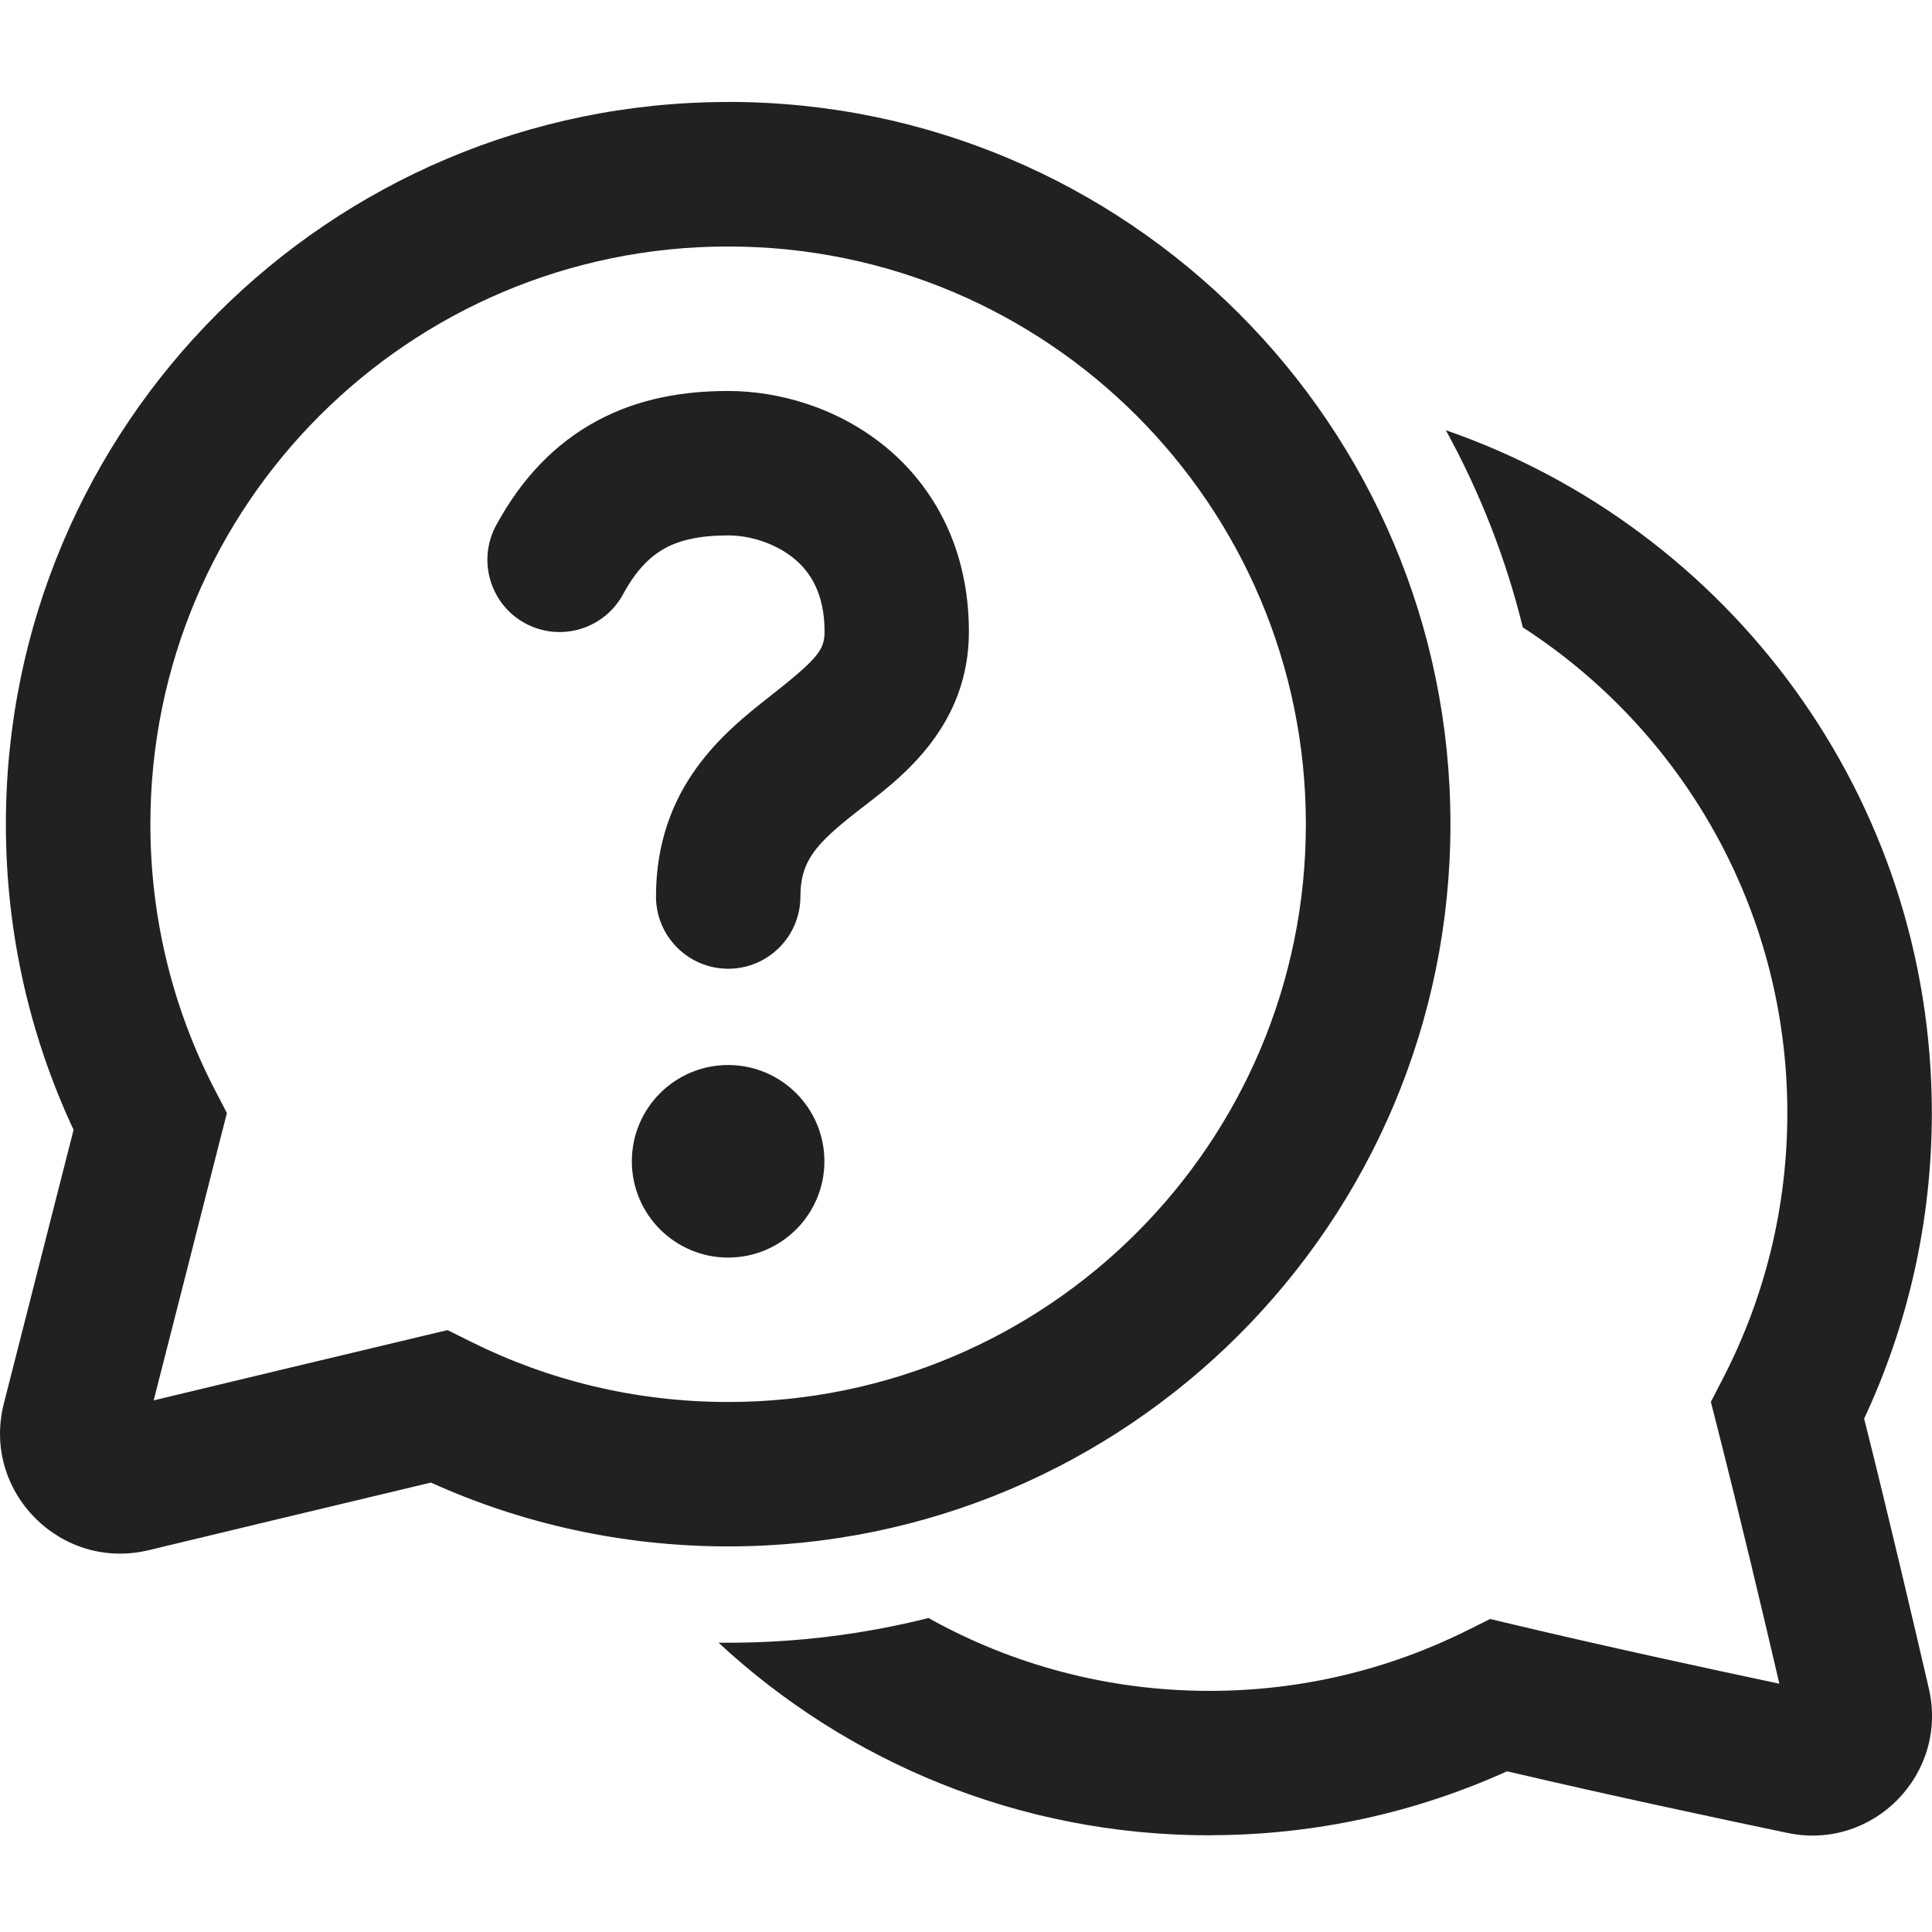
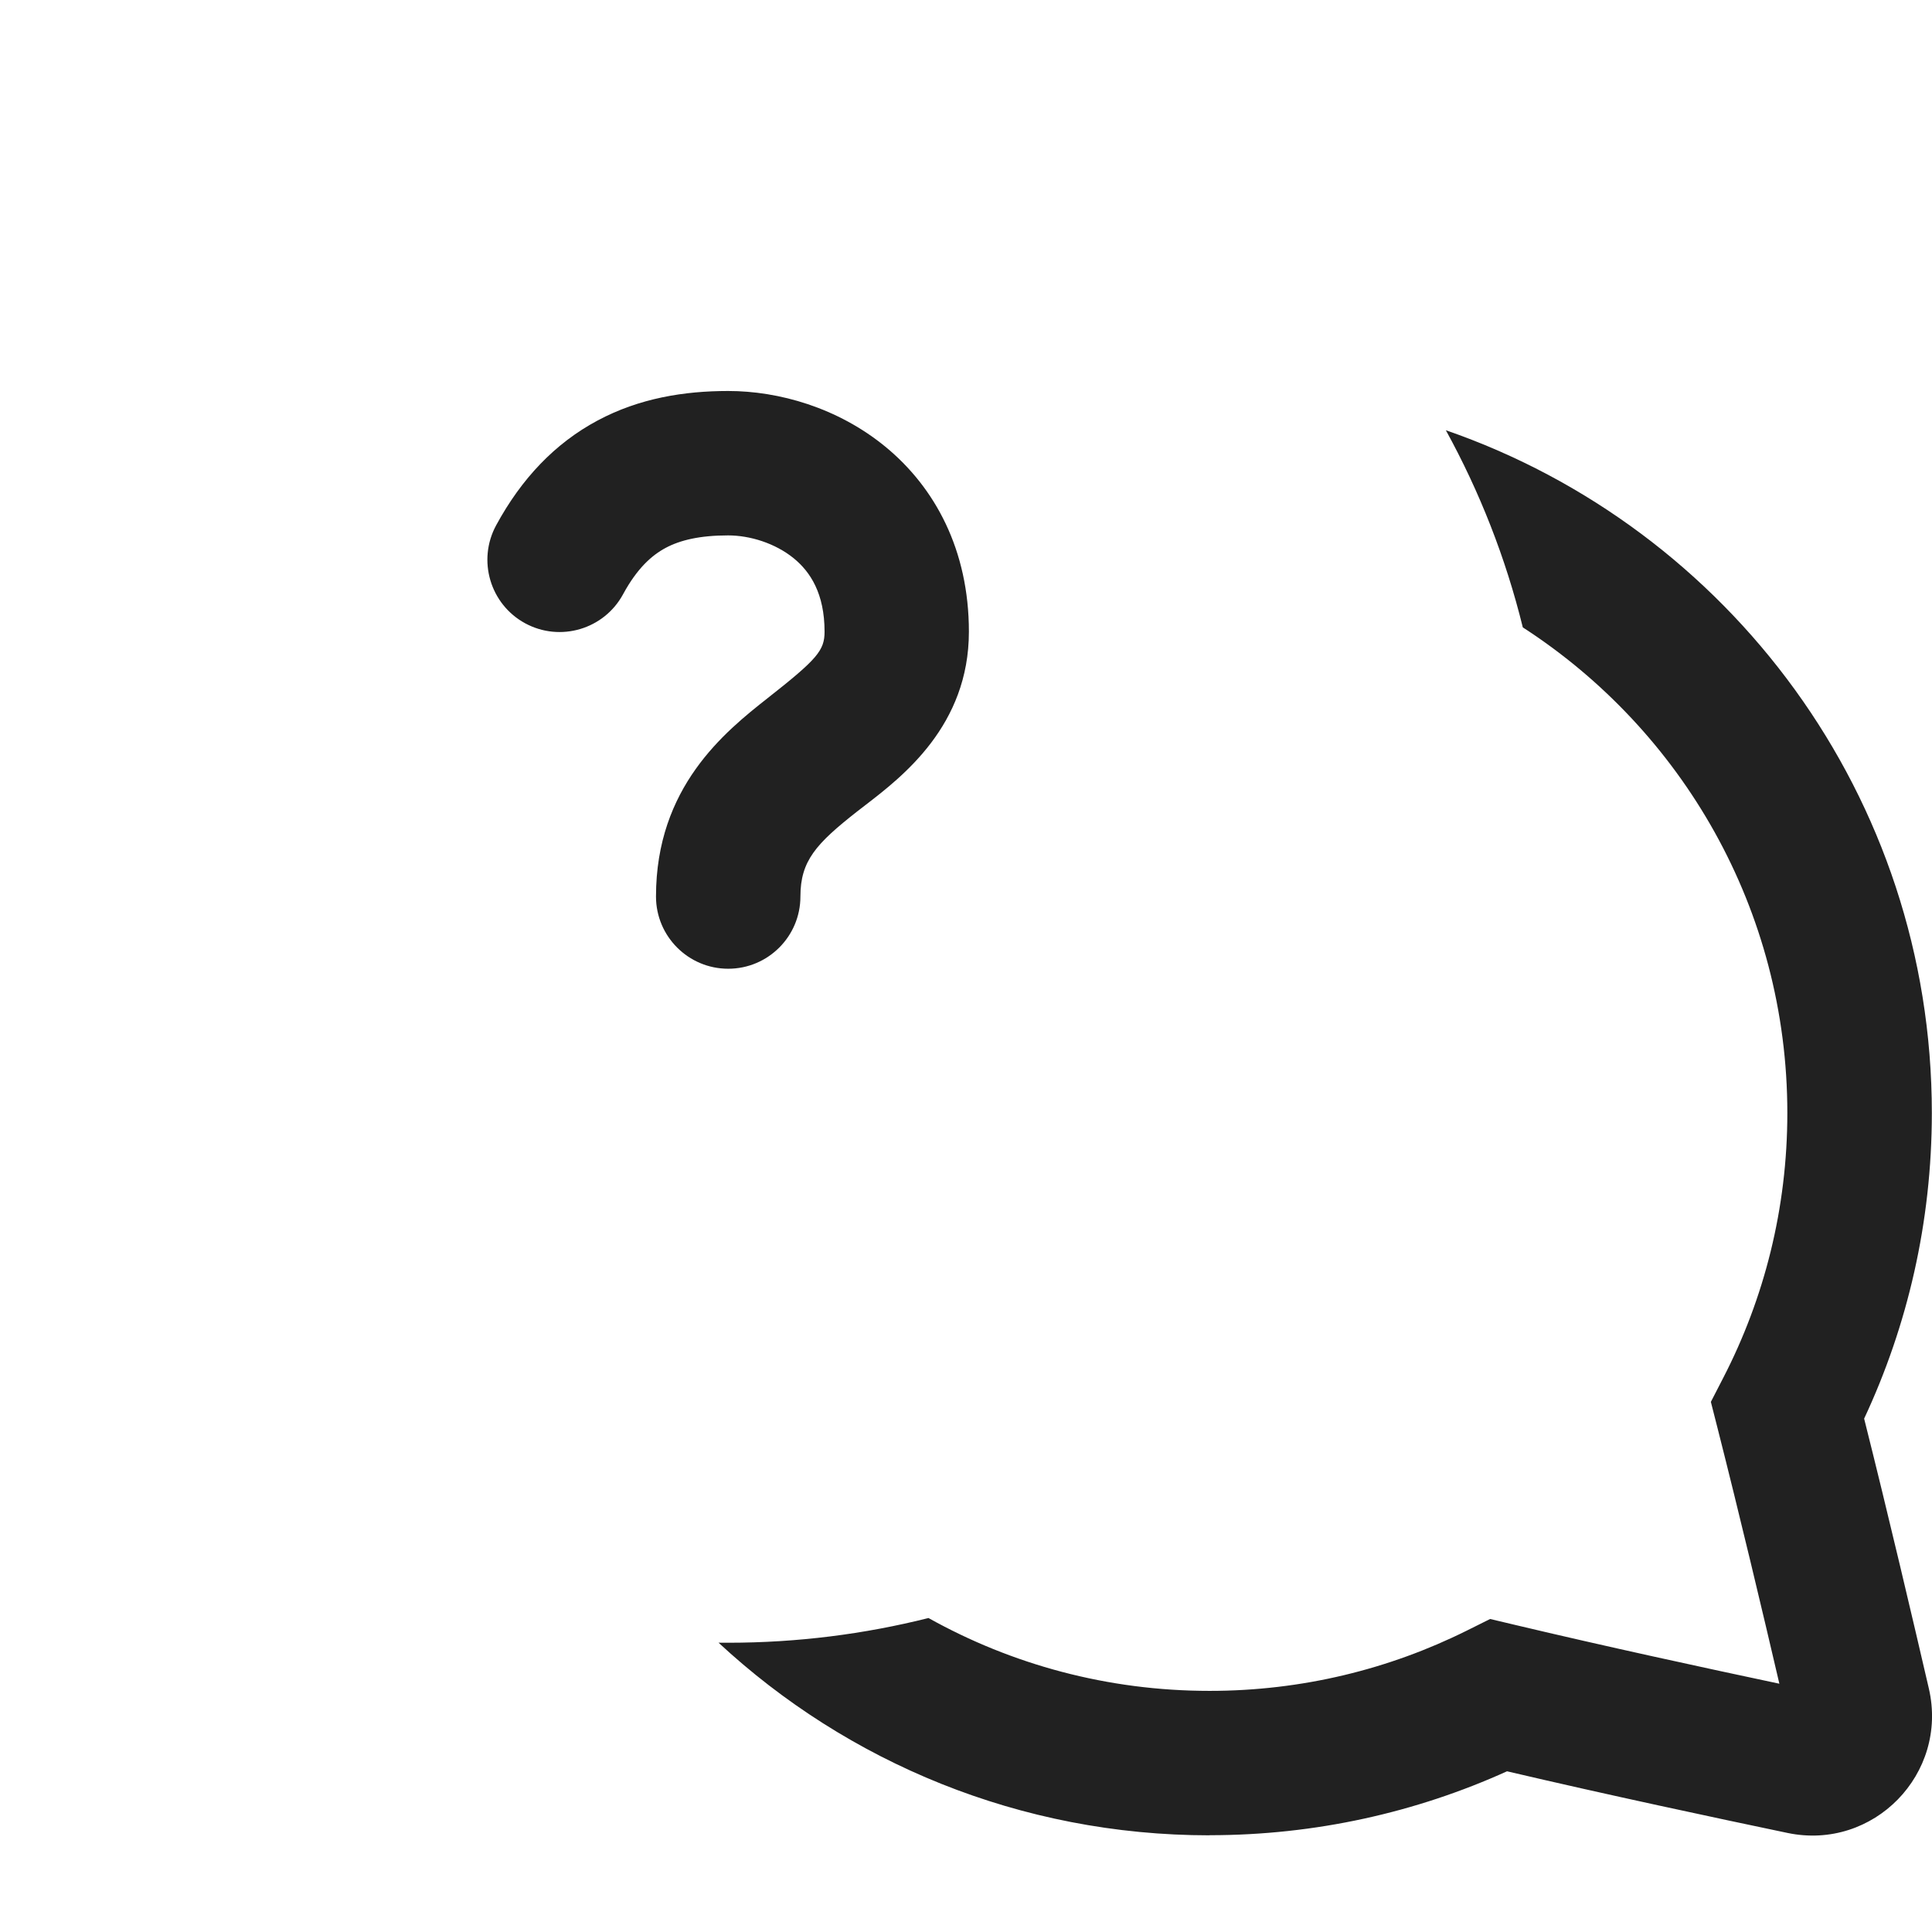
<svg xmlns="http://www.w3.org/2000/svg" xmlns:ns1="http://sodipodi.sourceforge.net/DTD/sodipodi-0.dtd" xmlns:ns2="http://www.inkscape.org/namespaces/inkscape" width="24" height="24" viewBox="0 0 24 24" fill="none" version="1.1" id="svg10" ns1:docname="chat2.svg" ns2:version="0.92.3 (2405546, 2018-03-11)">
  <defs id="defs14" />
  <ns1:namedview pagecolor="#ffffff" bordercolor="#666666" borderopacity="1" objecttolerance="10" gridtolerance="10" guidetolerance="10" ns2:pageopacity="0" ns2:pageshadow="2" ns2:window-width="1920" ns2:window-height="1017" id="namedview12" showgrid="false" ns2:zoom="32.803385" ns2:cx="12" ns2:cy="12" ns2:window-x="0" ns2:window-y="30" ns2:window-maximized="1" ns2:current-layer="svg10" />
  <path d="M 7.423,5.224 C 7.942,4.946 8.501,4.857 9.045,4.857 c 0.63,-3.58e-5 1.361,0.207 1.952,0.691 0.618,0.507 1.039,1.284 1.039,2.299 0,1.166 -0.824,1.799 -1.288,2.156 -0.036,0.028 -0.07,0.054 -0.101,0.078 -0.508,0.399 -0.704,0.612 -0.704,1.056 0,0.495 -0.402,0.897 -0.897,0.897 -0.495,0 -0.897,-0.402 -0.897,-0.897 0,-1.357 0.851,-2.043 1.39,-2.467 0.614,-0.483 0.704,-0.59 0.704,-0.823 0,-0.475 -0.178,-0.744 -0.382,-0.911 C 9.628,6.746 9.313,6.651 9.045,6.651 8.692,6.651 8.449,6.71 8.269,6.806 8.097,6.898 7.915,7.059 7.74,7.382 7.504,7.817 6.96,7.979 6.524,7.743 6.089,7.507 5.927,6.962 6.163,6.526 6.478,5.945 6.895,5.506 7.423,5.224 Z" id="path2" ns2:connector-curvature="0" style="fill:#212121;stroke-width:1.196" />
-   <path d="m 9.045,15.622 c 0.661,0 1.196,-0.536 1.196,-1.196 0,-0.661 -0.536,-1.196 -1.196,-1.196 -0.661,0 -1.196,0.536 -1.196,1.196 0,0.661 0.536,1.196 1.196,1.196 z" id="path4" ns2:connector-curvature="0" style="fill:#212121;stroke-width:1.196" />
-   <path d="m 9.045,1.267 c -4.955,0 -8.972,4.017 -8.972,8.972 0,1.355 0.301,2.642 0.841,3.796 -0.304,1.194 -0.643,2.525 -0.866,3.399 -0.279,1.093 0.705,2.086 1.799,1.823 0.897,-0.216 2.277,-0.547 3.506,-0.84 1.127,0.51 2.378,0.793 3.693,0.793 4.955,0 8.972,-4.017 8.972,-8.972 0,-4.955 -4.017,-8.972 -8.972,-8.972 z M 1.868,10.239 c 0,-3.964 3.213,-7.177 7.177,-7.177 3.964,0 7.177,3.213 7.177,7.177 0,3.964 -3.213,7.177 -7.177,7.177 -1.149,0 -2.233,-0.269 -3.194,-0.748 l -0.291,-0.145 -0.316,0.075 c -1.104,0.263 -2.379,0.568 -3.335,0.798 0.238,-0.932 0.553,-2.167 0.825,-3.239 L 2.819,13.827 2.662,13.525 C 2.155,12.541 1.868,11.425 1.868,10.239 Z" id="path6" ns2:connector-curvature="0" style="fill:#212121;stroke-width:1.196" />
  <path d="m 15.026,22.799 c -2.356,0 -4.5,-0.908 -6.1,-2.393 0.04,4.78e-4 0.079,7.17e-4 0.119,7.17e-4 0.859,0 1.693,-0.107 2.489,-0.307 1.033,0.577 2.224,0.905 3.492,0.905 1.149,0 2.233,-0.27 3.194,-0.748 l 0.291,-0.145 0.316,0.075 c 1.102,0.262 2.351,0.533 3.277,0.729 -0.209,-0.898 -0.495,-2.099 -0.767,-3.171 l -0.084,-0.33 0.156,-0.303 c 0.507,-0.984 0.794,-2.1 0.794,-3.286 0,-2.53 -1.309,-4.754 -3.286,-6.032 -0.213,-0.865 -0.537,-1.687 -0.956,-2.449 3.514,1.216 6.037,4.553 6.037,8.481 0,1.355 -0.301,2.643 -0.841,3.797 0.303,1.206 0.609,2.512 0.804,3.353 0.245,1.059 -0.688,2.017 -1.755,1.794 -0.87,-0.182 -2.236,-0.473 -3.485,-0.766 -1.127,0.51 -2.379,0.794 -3.694,0.794 z" id="path8" ns2:connector-curvature="0" style="fill:#212121;stroke-width:1.196" />
</svg>